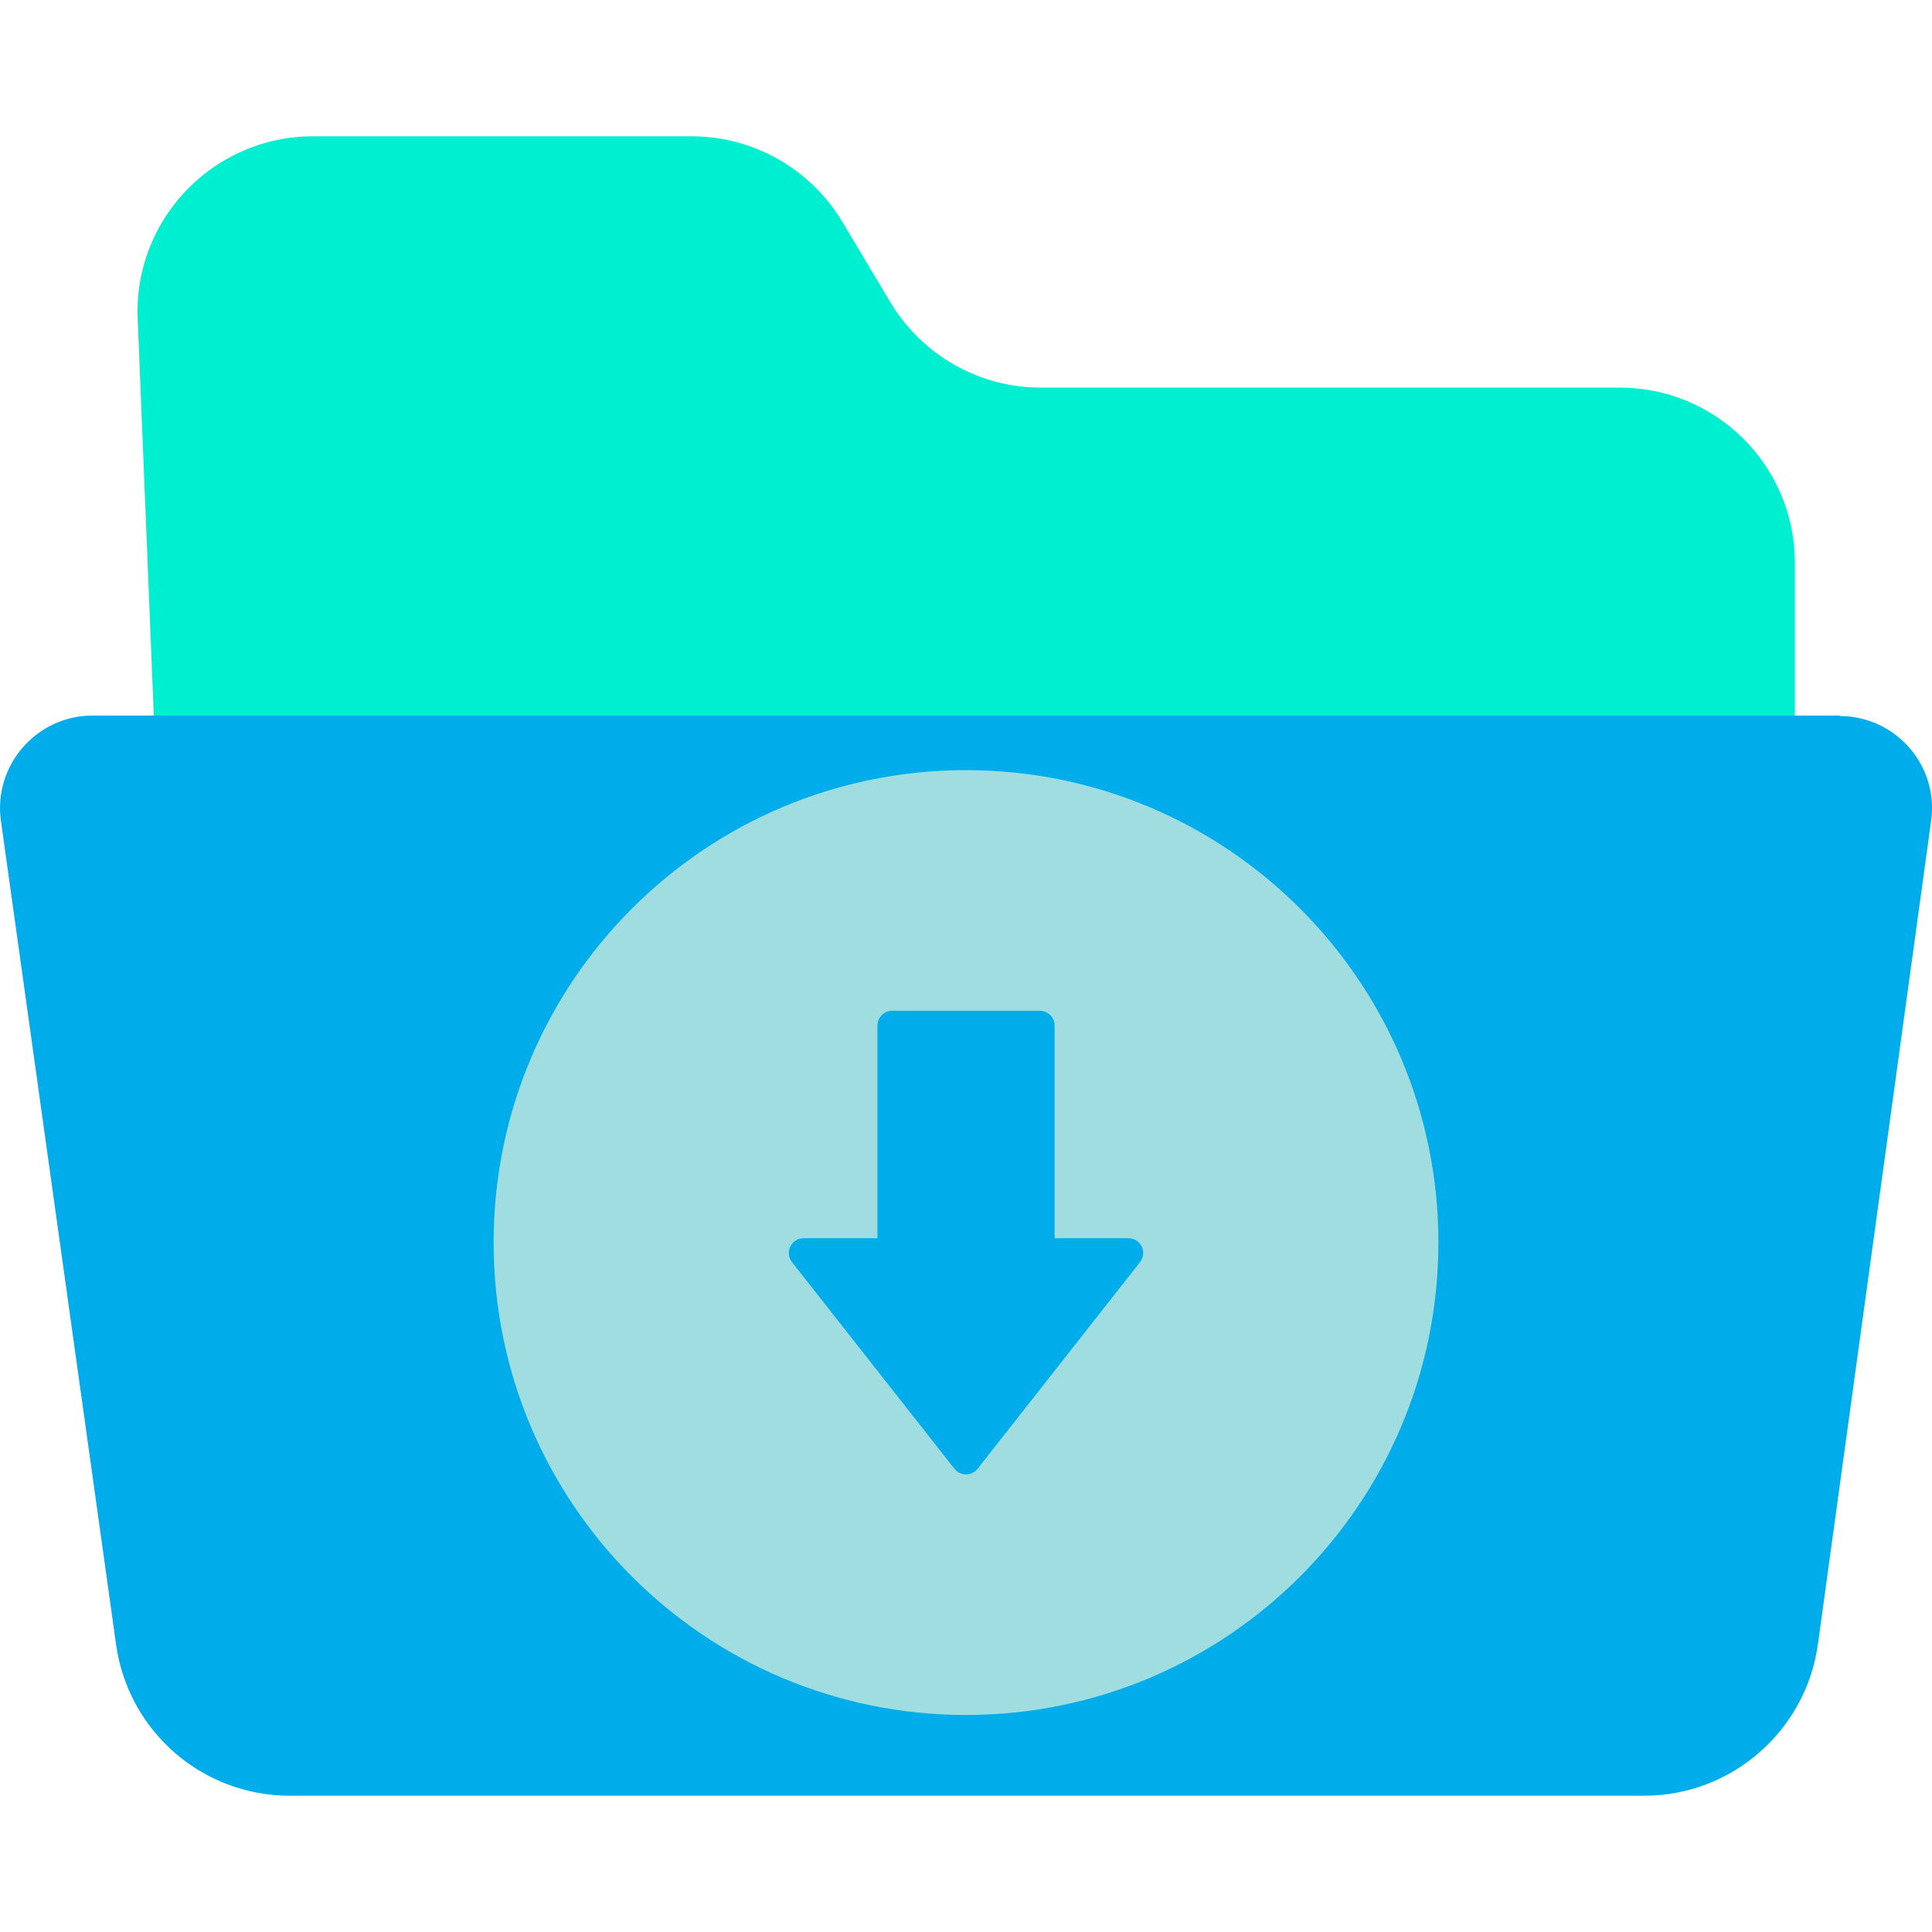
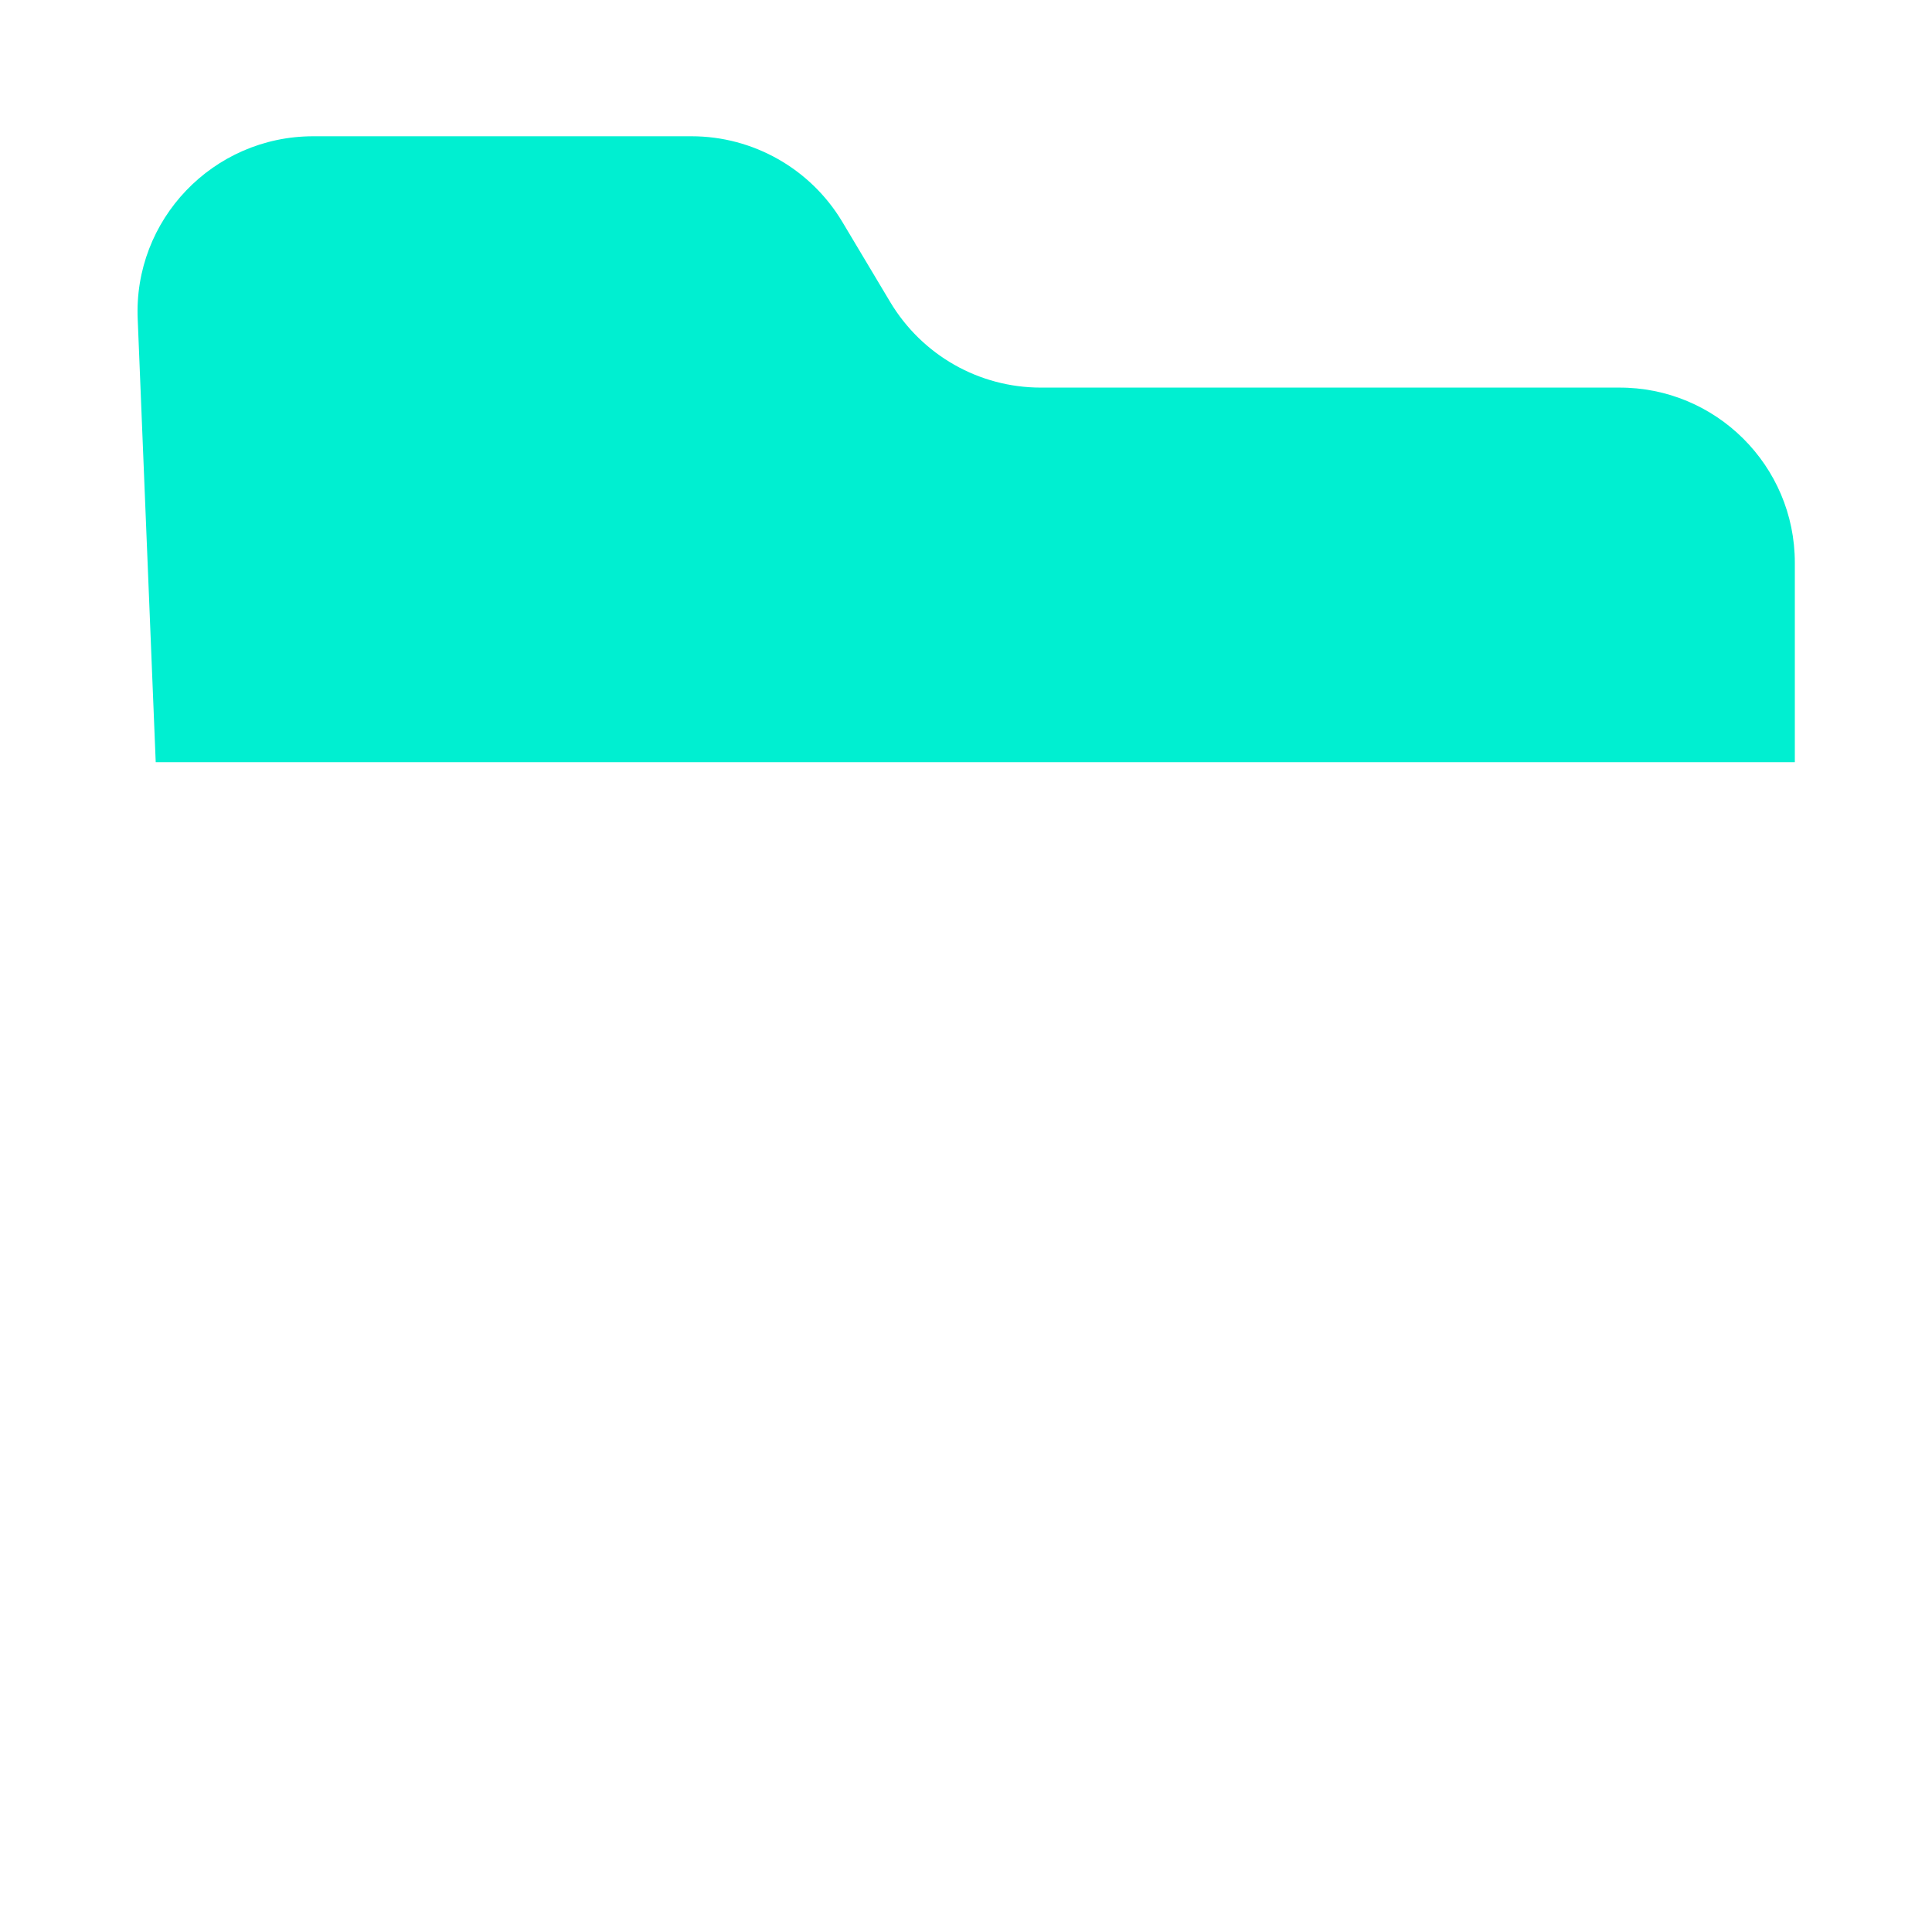
<svg xmlns="http://www.w3.org/2000/svg" version="1.1" id="圖層_1" x="0px" y="0px" width="45px" height="45px" viewBox="0 0 45 45" enable-background="new 0 0 45 45" xml:space="preserve">
  <path fill="#00EFD1" d="M41.805,13.105v4.648H3.627L3.208,7.446C3.1,5.121,4.961,3.174,7.296,3.174h8.813  c1.431,0,2.766,0.753,3.508,1.99l1.119,1.873c0.742,1.236,2.065,1.991,3.507,1.991h13.461C39.965,9.016,41.805,10.846,41.805,13.105  z" />
-   <path fill="#00ACEA" d="M42.85,16.678c1.301,0,2.313,1.151,2.129,2.443l-2.636,19.174c-0.28,2.023-2.012,3.531-4.046,3.531H6.748  c-2.044,0-3.767-1.508-4.046-3.531l-2.68-19.174c-0.183-1.292,0.829-2.454,2.131-2.454H42.85V16.678z" />
-   <path fill="#A0DDE0" d="M22.5,39.945c6.077,0,11.003-4.928,11.003-11.004S28.577,17.938,22.5,17.938s-11.003,4.928-11.003,11.003  C11.497,35.018,16.423,39.945,22.5,39.945z M22.5,34.342c-0.104,0-0.205-0.049-0.27-0.133l-3.784-4.813  c-0.081-0.104-0.096-0.246-0.038-0.362c0.057-0.119,0.177-0.193,0.309-0.193h1.72v-4.954c0-0.189,0.153-0.344,0.344-0.344h3.439  c0.188,0,0.344,0.154,0.344,0.344v4.954h1.719c0.133,0,0.251,0.074,0.311,0.193c0.021,0.047,0.033,0.098,0.033,0.15  c0,0.074-0.024,0.15-0.073,0.212l-3.783,4.813C22.704,34.293,22.605,34.342,22.5,34.342z" />
</svg>